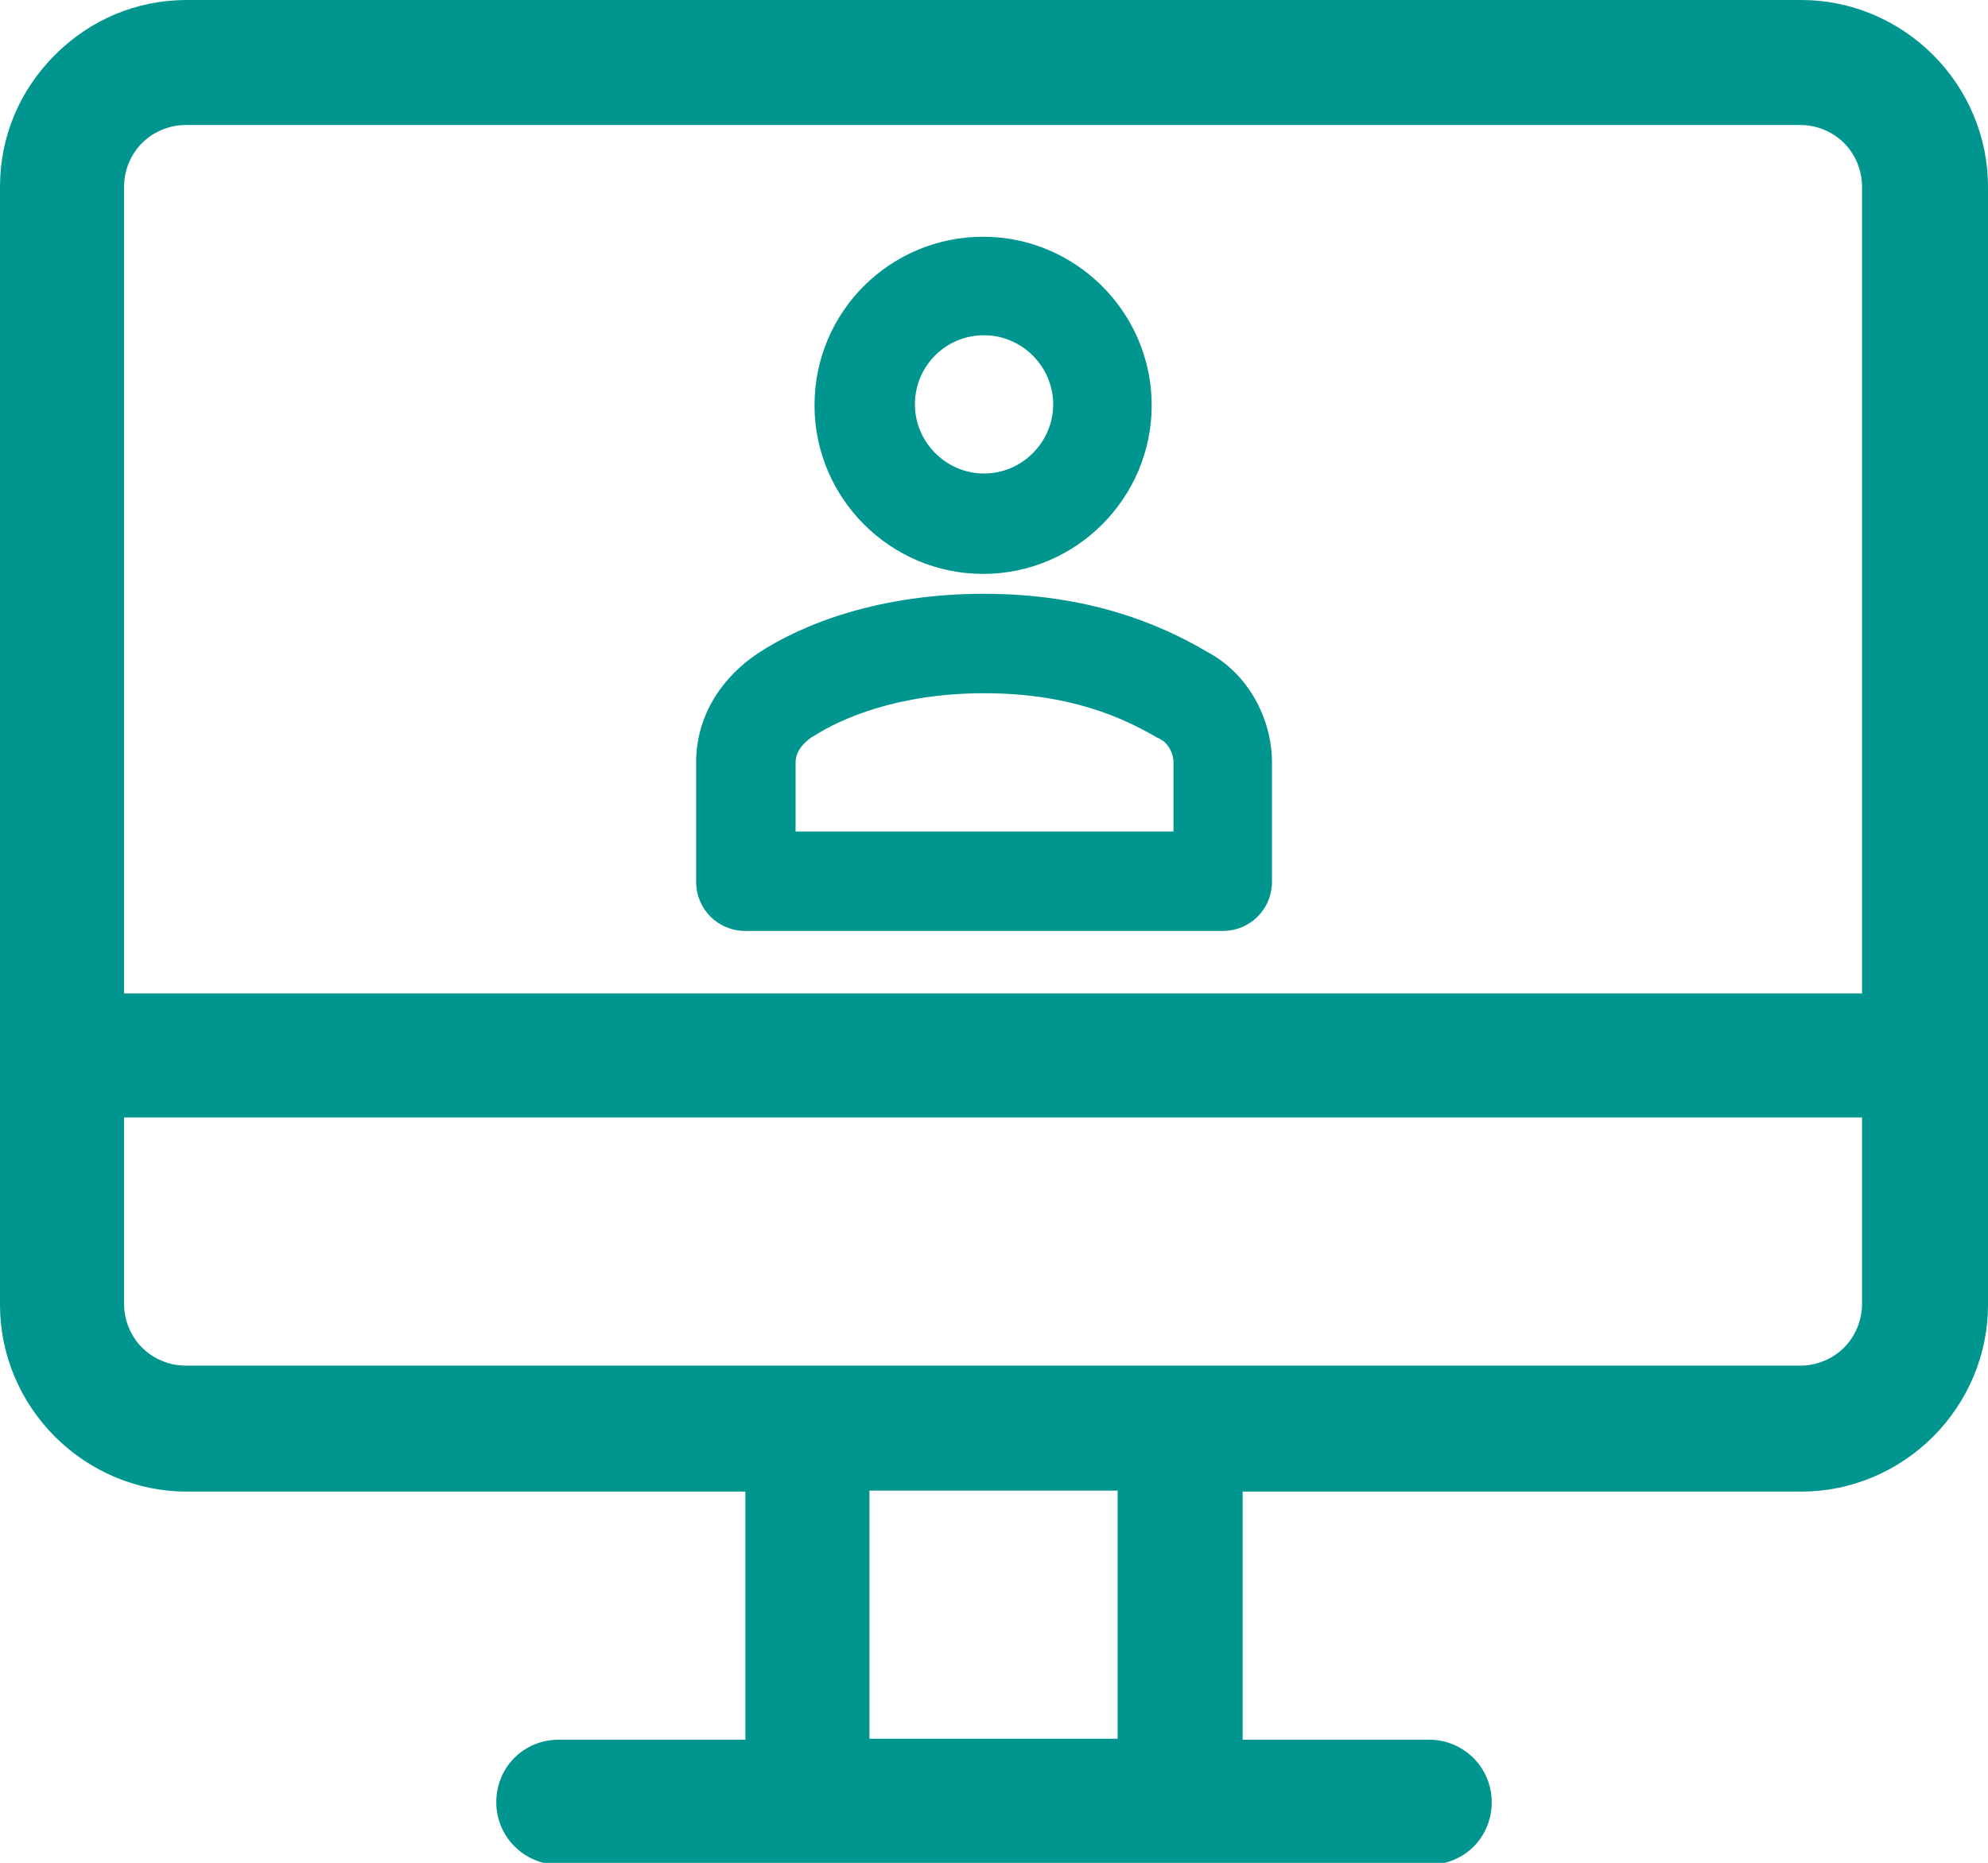
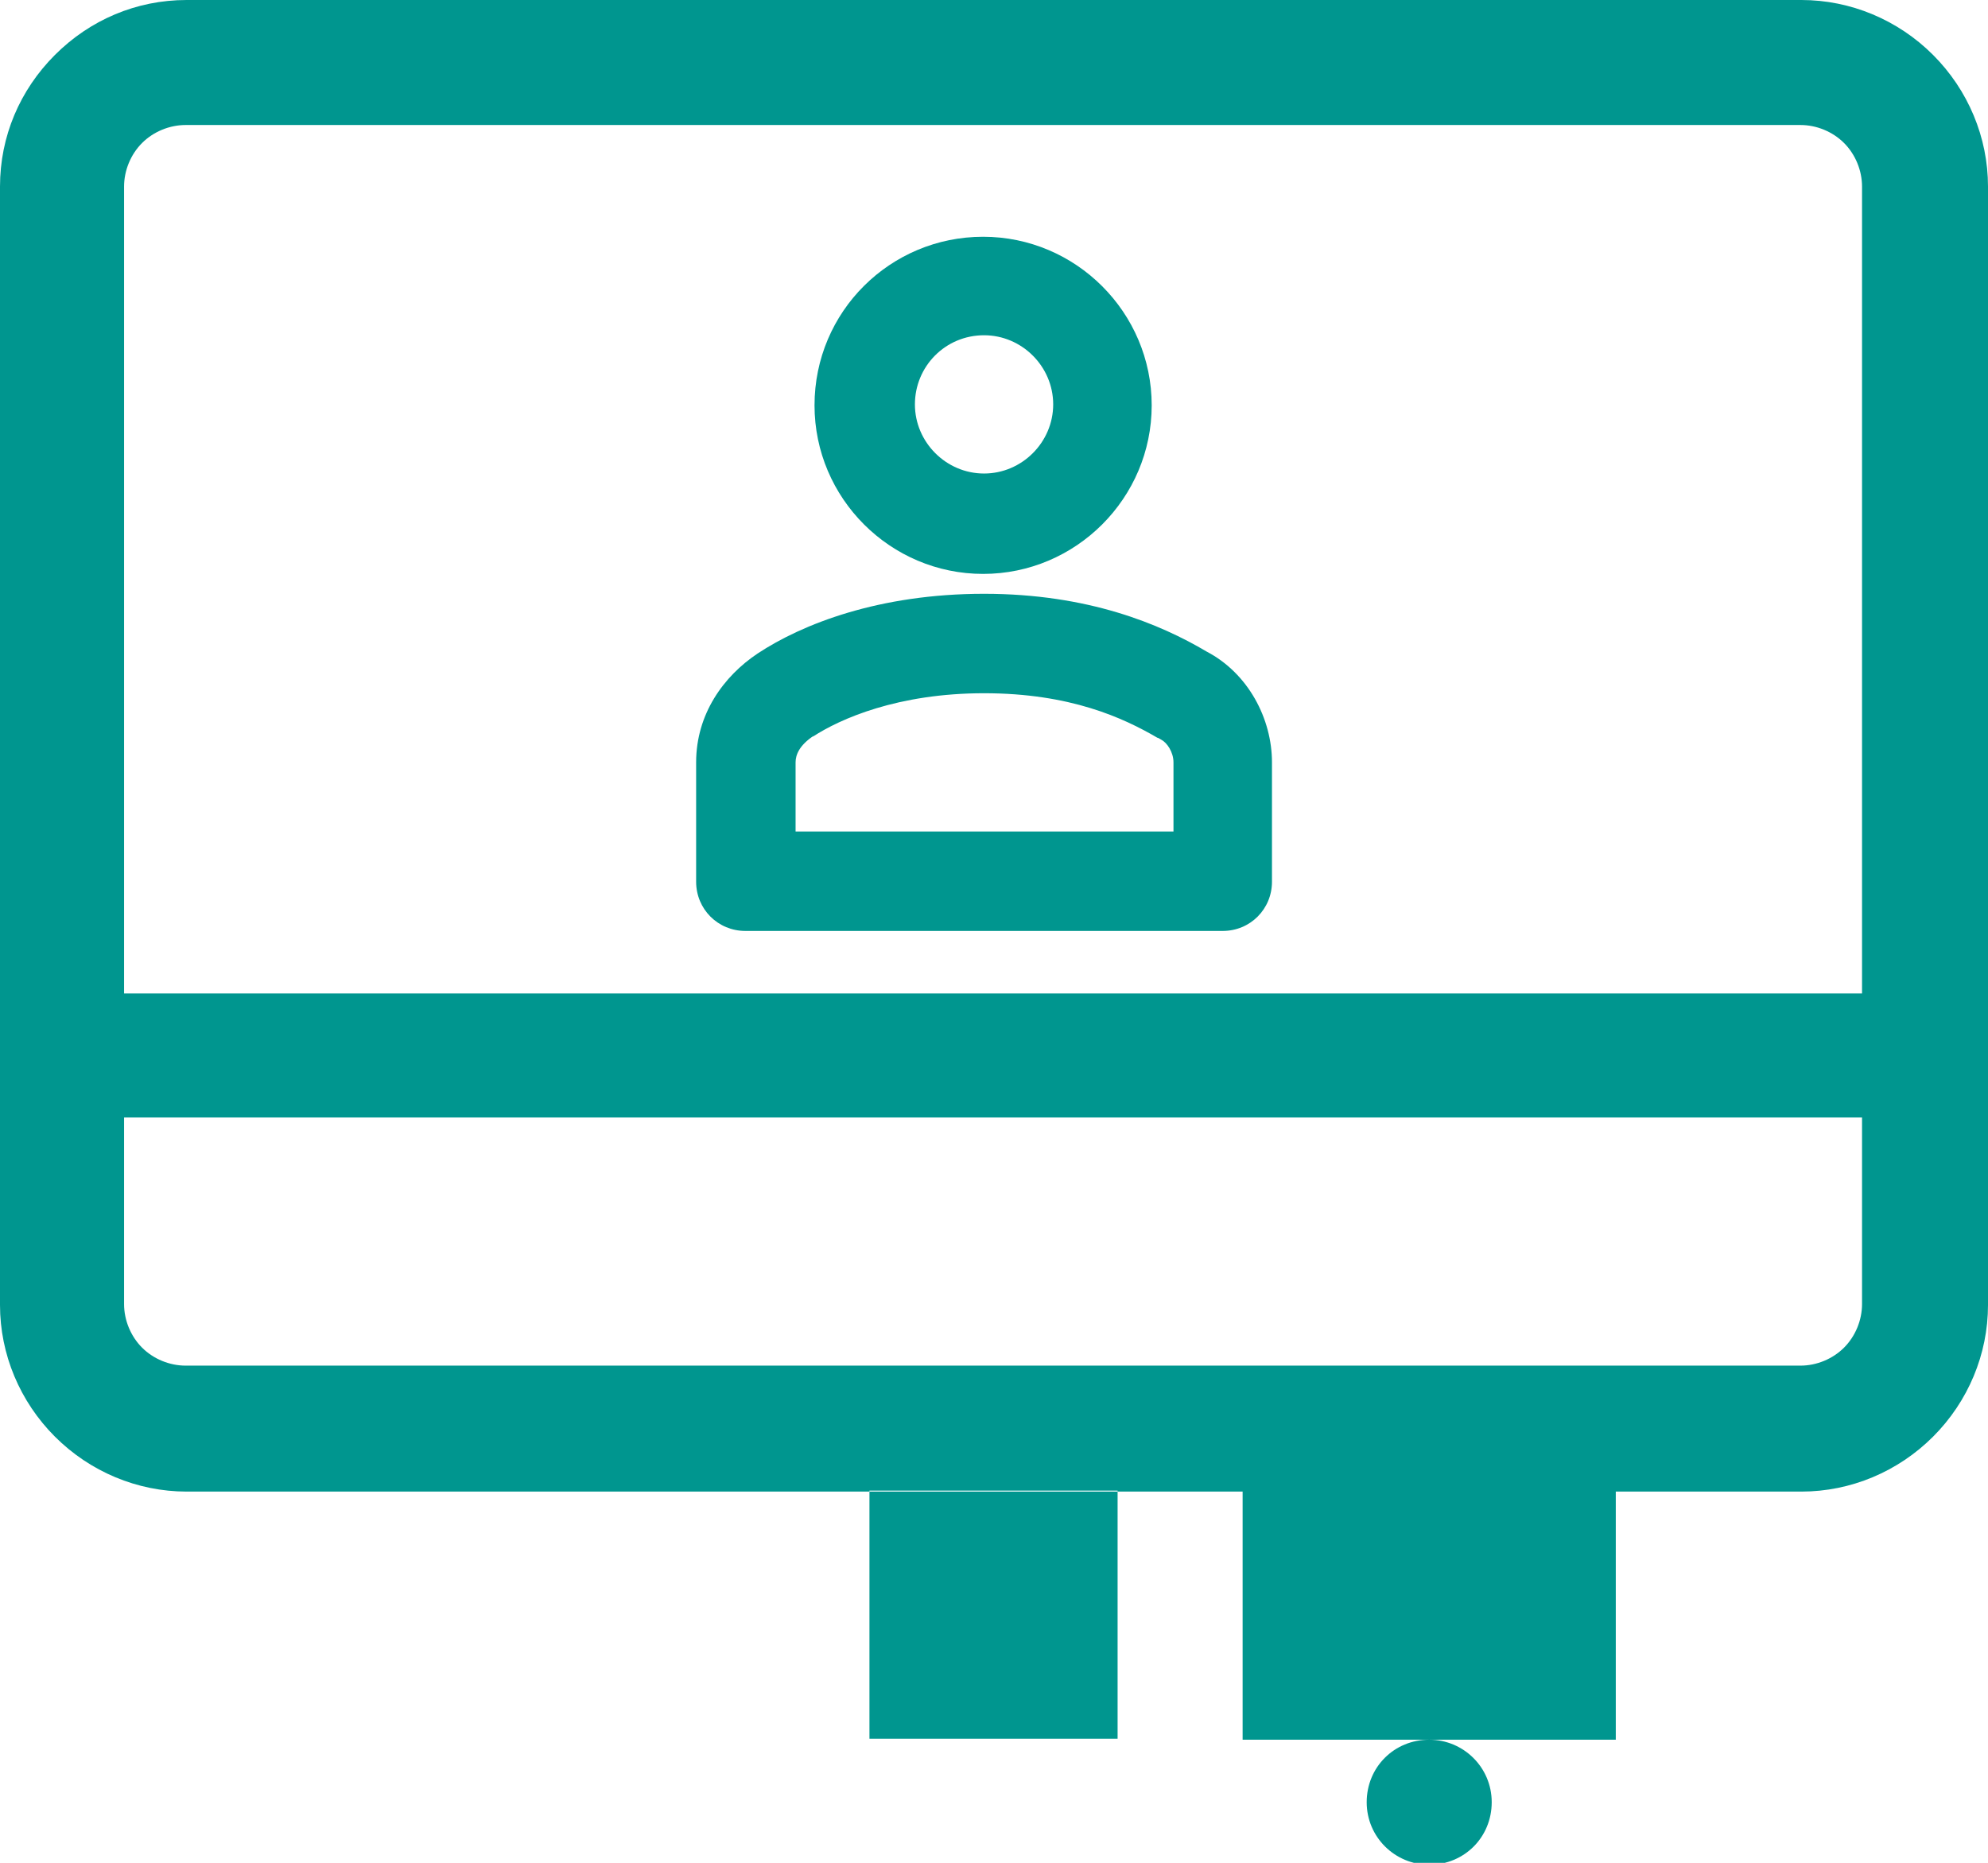
<svg xmlns="http://www.w3.org/2000/svg" id="Layer_1" viewBox="0 0 20.99 19.67">
  <defs>
    <style>.cls-1{fill:#00968f;fill-rule:evenodd;stroke-width:0px;}</style>
  </defs>
-   <path class="cls-1" d="M1.97,0h17.05c.52,0,1.02.21,1.39.58.37.37.58.87.58,1.39h0v11.81h0c0,.52-.21,1.02-.58,1.39s-.87.58-1.39.58v-.66s0,.66,0,.66h-5.9v2.62h1.97c.36,0,.66.29.66.66s-.29.66-.66.66H5.9c-.36,0-.66-.29-.66-.66s.29-.66.66-.66h1.97v-2.62H1.97c-.52,0-1.02-.21-1.39-.58-.37-.37-.58-.87-.58-1.39h0V1.97C0,1.44.21.95.58.58S1.44,0,1.97,0h0ZM1.31,11.8v1.97c0,.17.07.34.19.46.12.12.29.19.46.19h17.05c.17,0,.34-.07.46-.19.12-.12.19-.29.19-.46v-1.97H1.31ZM19.67,10.49H1.31V1.97c0-.17.07-.34.19-.46.12-.12.29-.19.46-.19h17.05c.17,0,.34.07.46.19.12.12.19.29.19.46v8.52ZM11.8,18.36v-2.62h-2.62v2.62h2.62ZM10.39,3.54c-.41,0-.73.33-.73.73s.33.73.73.73.73-.33.73-.73-.33-.73-.73-.73ZM8.6,4.28c0-.99.8-1.78,1.78-1.78s1.78.8,1.78,1.78-.8,1.78-1.78,1.78-1.78-.8-1.78-1.78ZM10.39,6.27c-1.11,0-1.92.32-2.39.63-.36.24-.65.64-.65,1.15v1.26c0,.29.23.52.52.52h5.04c.29,0,.52-.23.52-.52v-1.26c0-.46-.25-.94-.69-1.17-.49-.29-1.25-.61-2.35-.61ZM8.58,7.78c.29-.19.9-.46,1.81-.46s1.47.26,1.83.47c.01,0,.02.01.04.02.06.03.13.13.13.24v.73h-3.99v-.73c0-.08.04-.18.19-.28Z" />
+   <path class="cls-1" d="M1.97,0h17.05c.52,0,1.02.21,1.39.58.37.37.58.87.58,1.39h0v11.81h0c0,.52-.21,1.02-.58,1.39s-.87.58-1.39.58v-.66s0,.66,0,.66h-5.9v2.62h1.97c.36,0,.66.29.66.66s-.29.66-.66.66c-.36,0-.66-.29-.66-.66s.29-.66.66-.66h1.97v-2.62H1.97c-.52,0-1.02-.21-1.39-.58-.37-.37-.58-.87-.58-1.39h0V1.97C0,1.44.21.95.58.58S1.44,0,1.97,0h0ZM1.31,11.8v1.97c0,.17.07.34.19.46.12.12.29.19.46.19h17.05c.17,0,.34-.07.46-.19.12-.12.19-.29.19-.46v-1.97H1.31ZM19.67,10.49H1.31V1.97c0-.17.07-.34.19-.46.12-.12.29-.19.46-.19h17.05c.17,0,.34.07.46.19.12.12.19.29.19.46v8.52ZM11.8,18.36v-2.62h-2.62v2.62h2.62ZM10.39,3.54c-.41,0-.73.33-.73.73s.33.73.73.73.73-.33.73-.73-.33-.73-.73-.73ZM8.6,4.28c0-.99.8-1.78,1.78-1.78s1.78.8,1.78,1.78-.8,1.78-1.78,1.78-1.78-.8-1.78-1.78ZM10.39,6.27c-1.11,0-1.92.32-2.39.63-.36.24-.65.64-.65,1.15v1.26c0,.29.23.52.52.52h5.04c.29,0,.52-.23.52-.52v-1.26c0-.46-.25-.94-.69-1.17-.49-.29-1.25-.61-2.35-.61ZM8.58,7.78c.29-.19.9-.46,1.81-.46s1.47.26,1.83.47c.01,0,.02.01.04.02.06.03.13.13.13.24v.73h-3.99v-.73c0-.08.04-.18.19-.28Z" />
</svg>